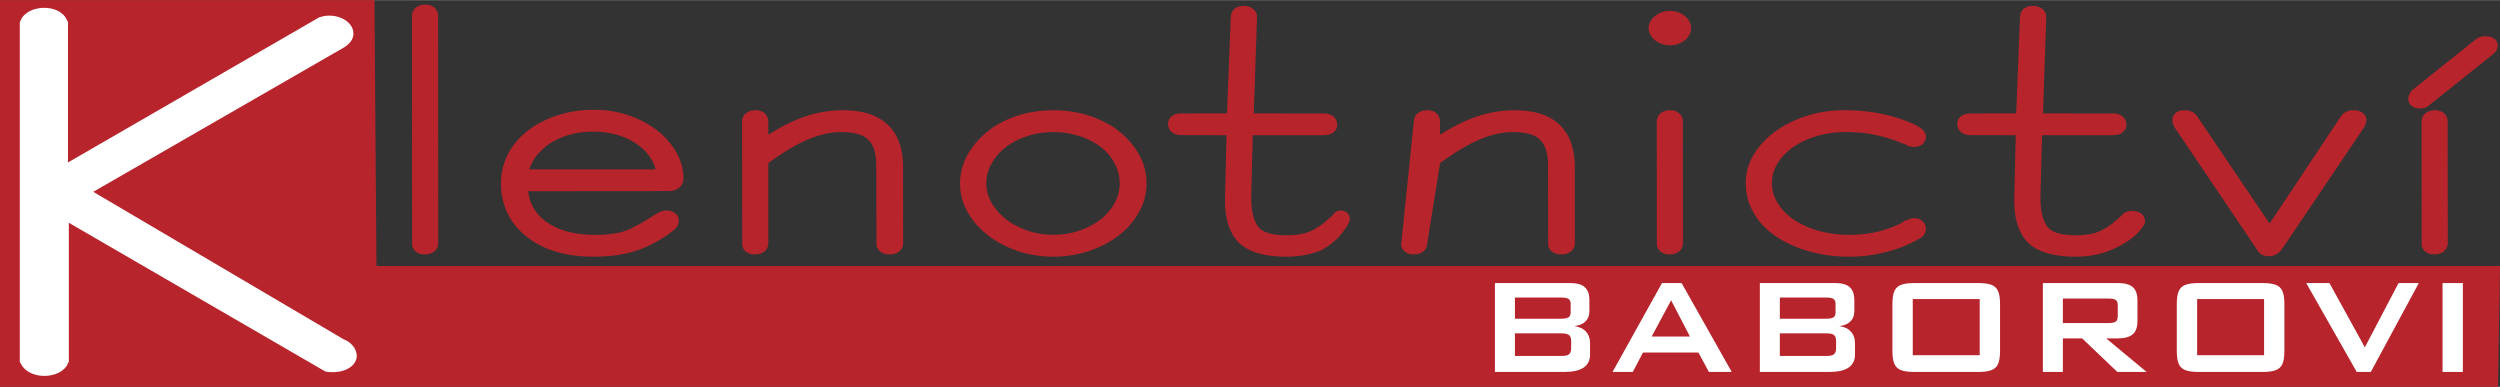
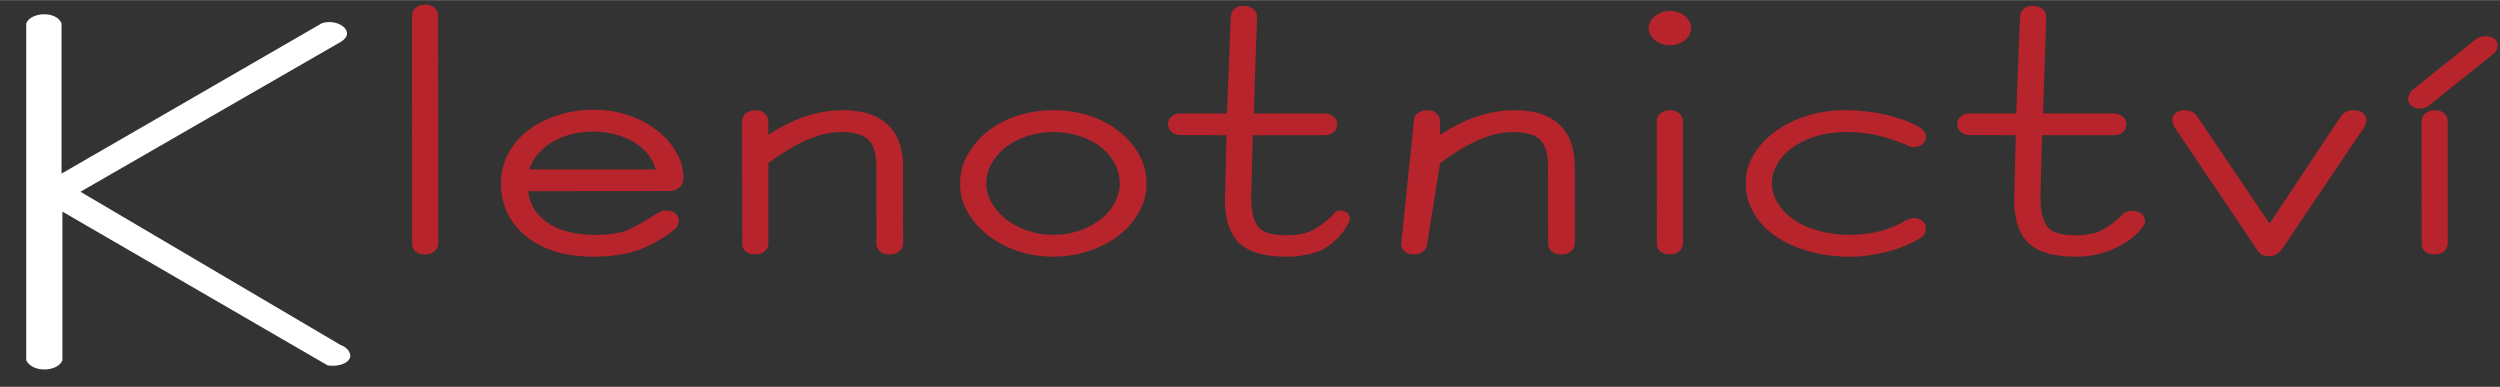
<svg xmlns="http://www.w3.org/2000/svg" version="1.1" id="Vrstva_1" x="0px" y="0px" viewBox="0 0 5498 850.39" width="5498" height="851" style="enable-background:new 0 0 5498 850.39;" xml:space="preserve">
  <rect x="0" y="0" width="5498" height="850.39" fill="#333333" stroke="none" />
  <style type="text/css">
	.st0{fill-rule:evenodd;clip-rule:evenodd;fill:#B8242B;}
	.st1{fill-rule:evenodd;clip-rule:evenodd;fill:#FFFFFF;}
	.st2{fill:none;stroke:#FFFFFF;stroke-width:28.346;stroke-miterlimit:22.926;}
</style>
-   <path class="st0" d="M0,0h823.53l4.37,584.73H5498l-4.37,265.66c-1086.05,0-4407.59,0-5493.62,0V0z" />
  <path class="st0" d="M5445.19,85.84l-141.31,112.88c-1.62,2.19-3.15,4.29-4.54,6.6c-2.87,5.46-3.46,9.16-2.96,15.2l1.28,4.32  l2.53,4.32l3.78,3.77l4.61,2.8l4.83,1.7c4.34,0.77,7.77,1.1,12.21,0.89l6.46-1.34c4.57-1.75,8.16-3.7,11.55-6.92l139.44-111.45  l4.01-3.96c3.85-4.86,5.44-8.51,6.03-14.41l-0.43-4.25l-1.54-4.46l-2.92-4.27l-4.06-3.49l-4.58-2.37l-4.51-1.37  c-3.92-0.6-7.19-0.86-11.14-0.74C5456.46,80,5451.07,81.74,5445.19,85.84 M5383.18,534.81l-0.24-270.19l-0.89-4.47l-1.78-4.57  l-3.02-4.55l-4.45-4.03l-5.51-2.93l-5.9-1.59l-5.52-0.43l-5.54,0.29l-5.38,0.96l-5.47,1.93l-5.14,3.11l-4.22,4.21l-2.83,4.83  l-1.46,4.92l-0.36,4.22l0.26,272.01l1.05,4.43l2.12,4.54l3.45,4.3l4.67,3.54l5.38,2.37l5.43,1.22l10.5,0.05l5.39-0.97l5.46-1.93  l5.15-3.12l4.21-4.21l2.83-4.83l1.46-4.9L5383.18,534.81z M5018.84,547.21l181.19-268.73c2.08-4.98,3.78-9.27,4.19-14.6l-0.51-4.54  l-1.86-4.89l-3.38-4.48l-4.48-3.49l-4.87-2.28l-4.76-1.32c-4.43-0.61-8.2-0.86-12.66-0.67c-4.04,0.54-7.1,1.3-10.86,2.65  c-3.69,1.88-6.2,3.57-9.19,6.22l-2.33,2.67l-158.08,237.59l-160.47-237.65c-2.55-2.91-4.78-4.87-8.08-7.1  c-3.64-1.86-6.57-2.92-10.61-3.9c-4.13-0.55-7.5-0.63-11.65-0.44l-4.56,0.71l-4.78,1.48l-4.75,2.51l-4.19,3.66l-2.96,4.44  l-1.57,4.61c-0.29,3.02-0.46,5.38,0.07,8.37c0.89,3.61,2.25,6.96,3.72,10.44c60.92,90.35,122.07,180.61,182.76,271.12  c0.83,1.21,1.68,2.43,2.58,3.63c3.32,4.35,6.82,6.55,12.37,8.53c3.98,0.98,7.32,1.35,11.46,1.44l4.33-0.31l4.66-1.05l8.12-3.76  c3.47-2.51,6.07-4.85,8.88-7.92L5018.84,547.21z M4646.66,297.06l9.31-0.88l5.04-1.42l5.06-2.45l4.59-3.66l3.41-4.67l1.86-5.01  l0.52-4.77l-0.43-4.93l-1.46-4.91l-2.82-4.82l-4.21-4.22l-5.16-3.11l-5.45-1.93l-5.39-0.97l-158.59-0.25l7.17-211.71l-0.39-4.45  l-1.46-4.91l-2.82-4.82l-4.21-4.22l-5.16-3.11l-5.45-1.93l-5.39-0.97l-5.41-0.28l-5.11,0.33l-5.42,1.21l-5.36,2.37l-4.67,3.53  l-3.46,4.31l-2.12,4.54l-1.3,8.03l-8.38,212.06l-104.32,0.18l-4.88,0.7l-5.05,1.43l-5.06,2.45l-4.59,3.67l-3.4,4.66l-1.86,5.02  l-0.51,4.75l0.42,4.92l1.46,4.91l2.83,4.85l4.22,4.2l5.14,3.11l5.47,1.93l5.39,0.97l103.79,0.24l-3.45,143.88  c0.11,17.71,1.82,35,6.99,52.19c3.58,11.05,8.29,21.1,15.35,30.85c4.76,6.19,9.85,11.45,16.28,16.43  c8.75,6.32,17.88,10.76,28.44,14.46c6.76,2.18,13.5,3.89,20.55,5.3c26.68,4.8,55.27,5.56,82.18,1.5c9.04-1.47,17.76-3.46,26.48-6.05  c6.01-1.88,11.83-4,17.61-6.38c22.92-9.89,44.51-22.74,60.56-40.22l4-5.15c3.78-4.2,6.61-7.95,8.69-13.01l0.67-3.77l-0.5-5.13  l-1.59-4.79l-3.03-4.58l-4.27-3.81l-4.97-2.66l-5.02-1.58c-4.13-0.66-7.72-1.02-11.9-0.92c-7.82,0.64-13.62,2.7-18.73,8.06  c-0.92,1.02-1.84,2.06-2.65,3.15c-2.96,2.31-5.56,4.83-8.3,7.33c-14.27,12.55-30.65,24.27-50.04,30.16  c-18.24,4.9-37.26,5.57-56.18,4.33c-16.73-1.37-36.39-4.61-46.78-17.27c-10.66-13.9-14.01-31.16-15.48-47.48  c-0.55-7.28-0.62-14.48-0.62-21.76l3.45-133.08H4646.66z M4172.5,494.41c-13.55,6.17-27.26,10.95-41.94,14.65  c-31.13,7.32-63.36,8.87-95.29,5.28c-33.84-4.09-66.29-14.68-93.05-33.42c-8.96-6.57-16.66-13.52-23.63-21.68  c-7.65-9.44-13.29-19.1-17.29-30.09l-1.62-5.25c-4.21-16.41-3.74-32.31,1.6-48.46c4.67-12.63,11.71-23.56,21.09-33.99  c2.1-2.22,4.24-4.38,6.47-6.5c26.47-24.12,62.08-38.14,99.74-42.98c26.59-3.17,53.96-2.14,80.41,1.57  c22.31,3.45,43.27,9.37,64.07,17.18c5.27,2.04,10.57,4.59,16.09,6.03c1.1,0.59,2.21,1.19,3.31,1.82c6.99,3.99,13.04,4.57,21.25,4.09  l4.96-1.02l5.01-2.03l4.56-3.15l3.52-4.01l2.22-4.33l1.1-4.21l0.34-4.48l-0.63-4.35l-1.75-4.2l-5.05-6.35  c-8.89-7.57-19.86-12.37-30.97-16.98c-28.18-11.11-58.14-18.66-88.75-22.46c-32.26-3.75-65.53-4.46-97.65,0.5  c-5.14,0.84-10.21,1.8-15.27,2.9c-23.81,5.36-46,13.76-66.97,24.94c-12.42,6.95-23.65,14.5-34.44,23.27l-6.73,5.88  c-15.29,14.36-27.22,29.72-36.23,47.68c-4.15,9.03-7.17,17.82-9.35,27.36l-1.41,8.09c-1.89,15.7-1.12,30.71,2.14,46.25  c1,4.1,2.13,8.14,3.42,12.21c5.27,14.97,12.54,28.09,22.51,41.15c6.53,8.04,13.52,15.25,21.52,22.25  c9.6,7.96,19.62,14.82,30.69,21.21c25.69,14.15,53.6,23.95,83.26,29.71c32.15,5.93,65.53,7.33,98.19,3.91  c38.84-4.46,77.92-15.33,111.18-33.42l5.8-3.39c4.72-1.84,7.75-4.29,11.04-7.68c2.13-2.86,3.39-5.16,4.58-8.4  c0.76-3.62,0.81-6.37,0.57-10.05l-0.96-4.18l-1.97-4.31l-3.24-4.18l-4.48-3.46l-5.15-2.35l-5.24-1.21l-5.68-0.38  c-7.38,0.99-13.6,3.72-20.38,6.32l-5.55,3.81C4179.14,491.19,4175.85,492.82,4172.5,494.41z M3672.27,23.6  c-4.61,0.18-8.52,0.64-13,1.56c-4.38,1.28-7.98,2.68-12,4.65c-3.77,2.26-6.89,4.49-10.17,7.26c-3.05,3.07-5.3,5.85-7.58,9.4  c-1.87,3.85-2.95,7.05-3.75,11.18c-0.26,4.14-0.05,7.49,0.75,11.6c1.34,3.98,2.83,7.06,5.17,10.7c2.66,3.27,5.25,5.89,8.58,8.69  c3.53,2.54,6.82,4.51,10.83,6.47c4.22,1.64,7.95,2.74,12.47,3.65c4.5,0.53,8.46,0.68,13.02,0.53c4.43-0.49,8.24-1.21,12.52-2.37  c4.13-1.49,7.58-3.06,11.34-5.16l6.78-4.95c3.28-3.2,5.57-6.02,7.94-9.78c1.85-3.98,2.91-7.31,3.67-11.54  c0.23-4.1,0.06-7.46-0.67-11.49c-1.22-3.88-2.59-6.95-4.72-10.5c-2.49-3.3-4.93-5.94-8.05-8.78c-3.63-2.75-6.91-4.77-11.08-6.82  c-4.41-1.68-8.27-2.76-12.95-3.66L3672.27,23.6z M3701.17,534.81l-0.24-270.19l-0.89-4.47l-1.78-4.57l-3.02-4.55l-4.45-4.03  l-5.51-2.93l-5.9-1.59l-5.52-0.43l-5.54,0.29l-5.38,0.96l-5.47,1.93l-5.14,3.11l-4.22,4.21l-2.83,4.83l-1.46,4.92l-0.36,4.22  l0.26,272.01l1.05,4.43l2.12,4.54l3.45,4.3l4.67,3.54l5.38,2.37l5.42,1.22l10.5,0.05l5.39-0.97l5.46-1.93l5.15-3.12l4.21-4.21  l2.83-4.83l1.46-4.9L3701.17,534.81z M3199.38,336c30.82-19.62,64.51-37.55,102.56-43.85c16.07-2.45,32.14-2.72,48.3-0.55  c14.26,2.17,27.51,6.21,37.28,15.9c14.39,15.17,16.71,37.07,16.87,55.98l0.31,175.31l1.25,4.67l2.48,4.72l3.86,4.27l4.93,3.32  l5.43,2.13l5.39,1.07l10.49,0.02l5.39-0.97l5.46-1.93l5.15-3.12l4.21-4.21l2.83-4.83l1.46-4.9l0.37-4.23l-0.12-174.63  c-0.35-6.91-0.93-13.67-1.79-20.53c-1.79-10.59-4.26-20.35-8.06-30.52c-2.42-5.56-5.02-10.74-8.08-16.04  c-3.31-5-6.71-9.53-10.66-14.15c-4.22-4.37-8.43-8.19-13.23-12.05c-5.1-3.6-10.06-6.69-15.62-9.7c-5.86-2.78-11.53-5.09-17.69-7.25  l-12.82-3.48c-39.93-8.04-81.8-4.48-120.3,7.12c-31.72,9.93-60.81,25.19-88,42.32l-0.24-31.27l-0.89-4.47l-1.78-4.57l-3.02-4.55  l-4.45-4.03l-5.51-2.93l-5.9-1.59l-5.53-0.43l-5.54,0.29l-5.38,0.97l-5.46,1.93l-5.14,3.11l-4.22,4.21l-2.83,4.83l-1.46,4.92  l-0.36,4.22l-28,272.01l1.05,4.43l2.12,4.54l3.45,4.3l4.67,3.54l5.38,2.37l5.43,1.22l10.5,0.05l5.39-0.97l5.46-1.93l5.15-3.12  l4.21-4.21l2.83-4.83l1.46-4.9l0.37-4.23l28.27-176.4C3177.55,350.65,3188.29,343.16,3199.38,336z M2910.99,297.06l9.31-0.88  l5.04-1.42l5.06-2.45l4.59-3.66l3.41-4.67l1.86-5.01l0.52-4.77l-0.43-4.93l-1.46-4.91l-2.82-4.82l-4.21-4.22l-5.16-3.11l-5.45-1.93  l-5.39-0.97l-158.59-0.25l7.17-211.71l-0.39-4.45l-1.46-4.91l-2.82-4.82l-4.21-4.22l-5.16-3.11l-5.45-1.93l-5.39-0.97l-5.41-0.28  l-5.11,0.33l-5.42,1.21l-5.36,2.37l-4.67,3.53l-3.45,4.31l-2.12,4.54l-1.3,8.03l-8.38,212.06l-104.31,0.18l-4.89,0.7l-5.05,1.43  l-5.06,2.45l-4.59,3.67l-3.4,4.66l-1.86,5.02l-0.51,4.75l0.42,4.92l1.46,4.91l2.83,4.85l4.22,4.2l5.14,3.11l5.47,1.93l5.39,0.97  l103.79,0.24l-3.45,143.88c0.11,17.71,1.82,35,6.99,52.19c3.58,11.05,8.29,21.1,15.35,30.85c4.76,6.19,9.85,11.45,16.27,16.43  c8.75,6.32,17.88,10.76,28.44,14.46c6.76,2.18,13.5,3.89,20.55,5.3c26.68,4.8,55.27,5.56,82.18,1.5c9.04-1.47,17.76-3.46,26.48-6.05  c6.01-1.88,11.83-4,17.61-6.38c32.26-18.42,47.43-40.6,57.3-57.15c14.68-24.62-20.62-40.38-33.4-20.41  c-0.92,1.02-1.84,2.06-2.65,3.15c-2.96,2.31-5.56,4.83-8.3,7.33c-14.27,12.54-30.65,24.27-50.04,30.16  c-18.24,4.9-37.26,5.57-56.18,4.33c-16.72-1.37-36.39-4.6-46.78-17.27c-10.66-13.9-14.01-31.16-15.48-47.48  c-0.55-7.28-0.62-14.48-0.62-21.76l3.44-133.08H2910.99z M2316.4,290.11c3.89,0.04,7.77,0.14,11.67,0.32  c32.46,2.1,62.42,11.35,88.08,28.95c2.47,1.78,4.88,3.61,7.26,5.51c17.44,14.65,29.42,32.25,35.6,52.67  c2.81,10.53,3.85,20.62,3.34,31.44l-0.55,5.72c-3.61,25.08-17.04,46.94-37.68,64.63c-21.96,17.9-49.08,29.66-78.61,34.62  c-18.37,2.74-36.34,2.89-54.75,0.44l-7.1-1.17c-23.33-4.61-44.56-13.26-63.58-25.82c-2.64-1.83-5.22-3.7-7.74-5.62  c-18.72-14.89-32.8-33-39.75-54.29c-2.65-9.1-3.76-17.8-3.61-27.16c0.17-3.72,0.52-7.35,1.04-11.03c3.97-22.6,15.88-42.25,33.63-59  l4.57-4.03c20.74-17.04,46.3-27.89,74.11-33.21C2293.73,291.14,2304.8,290.22,2316.4,290.11z M2316.39,242.1  c-23.39,0.1-46.05,2.83-68.4,8.83c-21.2,5.87-40.61,14.24-58.79,25.39c-10.2,6.59-19.27,13.64-28.02,21.64l-6.12,5.98  c-14.96,15.66-26.48,32.37-34.6,51.49c-1.48,3.83-2.82,7.65-4.05,11.55c-4.54,16.22-5.93,31.8-4.62,48.46  c1.06,9.53,2.93,18.52,5.85,27.78c1.35,3.87,2.82,7.65,4.43,11.46c7.04,15.27,16.14,28.74,27.81,41.72  c8.09,8.56,16.67,16.19,26.29,23.5l7.41,5.25c23.47,15.51,49.37,26.68,77.89,33.19c40.67,8.87,84.2,7.79,124.06-3.65  c24.29-7.14,46.51-17.57,66.73-31.25c9.72-6.87,18.4-14.11,26.65-22.31l5.81-6.24c12.48-14.44,21.95-29.52,28.71-46.6  c3.35-9.41,5.63-18.55,7.03-28.32c1.28-11.34,1.27-22.21,0.05-33.54c-1.35-9.66-3.51-18.74-6.73-28.04l-3.09-7.69  c-8.1-17.65-19.02-33.12-33.09-47.63c-9.34-9.19-19.19-17.22-30.37-24.67l-7.67-4.74c-22.21-12.67-46.04-21.55-71.85-26.74  C2350.74,243.68,2333.75,242.17,2316.39,242.1z M1716.38,339.73c29.7-19.51,62.4-37.71,98.85-45.81  c11.52-2.39,22.84-3.72,34.72-3.81c18.51,0.14,38.58,2.03,53.84,12.02c20.25,14.15,23.17,40.37,23.33,61.34l0.32,175.33l1.25,4.68  l2.48,4.7l3.84,4.27l4.94,3.33l5.42,2.13l5.39,1.07l10.49,0.02l5.39-0.97l5.48-1.93l5.13-3.12l4.22-4.2l2.83-4.85l1.46-4.91  l0.36-4.23l-0.12-174.62c-0.35-6.91-0.93-13.67-1.79-20.53c-1.79-10.59-4.26-20.35-8.05-30.52c-2.42-5.56-5.02-10.74-8.08-16.04  c-3.31-5.01-6.72-9.54-10.66-14.16c-4.23-4.36-8.44-8.19-13.23-12.05c-5.09-3.6-10.06-6.69-15.61-9.7  c-5.86-2.77-11.53-5.09-17.7-7.25l-12.82-3.48c-39.88-8.03-81.85-4.5-120.3,7.12c-31.72,9.93-60.8,25.21-88.01,42.33l-0.23-31.27  l-0.89-4.48l-1.78-4.58l-3.03-4.54l-4.43-4.03l-5.54-2.93l-5.89-1.59l-5.53-0.43l-5.54,0.29l-5.38,0.97l-5.45,1.93l-5.15,3.11  l-4.22,4.22l-2.83,4.83l-1.46,4.91l-0.37,4.22l0.27,272.03l1.05,4.42l2.12,4.54l3.45,4.31l4.68,3.54l5.36,2.37l5.43,1.22l10.5,0.05  l5.39-0.97l5.48-1.93l5.14-3.12l4.22-4.2l2.83-4.85l1.46-4.91l0.36-4.23V358.41C1698.39,351.97,1707.31,345.75,1716.38,339.73z   M1190.91,330.04c4.07-3.87,8.27-7.43,12.81-10.87c20.01-14.5,43.32-23.25,68.8-27.64c33.12-5.1,68-2.32,98.89,9.5  c19.89,8.05,36.98,19.16,50.57,34.21c7.16,8.37,12.45,16.99,16.6,26.8c1.31,3.35,2.46,6.71,3.49,10.15H1163.9  C1168.89,356.2,1178.4,342.45,1190.91,330.04z M1502.58,397.89c3.12-34.27-13.34-67.34-37.65-93.66c-3.75-3.86-7.6-7.55-11.63-11.17  c-28.49-24.37-64.59-41.13-103.69-48.29c-29.7-5.16-60.44-4.73-90.12,0.23c-29.21,5.18-56.15,15.1-80.86,29.68  c-10.18,6.31-19.33,13.05-28.09,20.8c-8.47,7.88-15.72,16.01-22.38,25.11c-6.5,9.37-11.77,18.8-16.19,29.05  c-2.05,5.17-3.82,10.3-5.37,15.6c-7.89,30.23-6.15,61.57,4.22,91.2c3.97,10.33,8.77,19.79,14.94,29.29  c2.37,3.42,4.83,6.75,7.44,10.07c11.21,13.45,23.86,24.56,39.09,34.63c10.4,6.51,20.95,11.91,32.57,16.68  c12.04,4.64,24.05,8.18,36.84,11c13.54,2.72,26.9,4.43,40.76,5.41c36.41,1.99,73.98-0.24,108.89-9.97  c24.38-7.1,46.5-17.78,67.17-31.01c8.87-5.82,17.62-11.97,25.64-18.68l3.97-4.38c3.14-4.84,4.37-8.53,4.72-14.06l-0.36-4.17  l-1.34-4.51l-2.62-4.49l-3.93-3.93l-4.79-2.9l-5.03-1.78l-4.86-0.87c-4.36-0.23-7.48-0.17-11.73,0.56  c-4.99,1.41-9.81,3.35-13.8,6.38l-2.19,0.85c-10.94,7.33-22.03,14.26-33.63,20.79c-11.72,6.42-23.8,13.04-36.85,17.23  c-10.19,3.06-20.44,4.86-31.1,6.08c-31.41,3.18-64.32,1.92-94.61-6.2l-6.69-2.01c-21.95-7.35-40.28-18.13-54.99-34.14l-3.6-4.29  c-11.12-14.55-17.19-30.49-19.19-47.82l312.56-0.28l6.25-1.04l6.22-2.04l5.85-3.3l4.92-4.56l3.41-5.43L1502.58,397.89z M906.05,34.2  l0.27,504.36l1.05,4.42l2.12,4.54l3.44,4.3l4.68,3.54l5.36,2.37l5.43,1.22l10.5,0.05l5.39-0.97l5.48-1.93l5.13-3.12l4.22-4.2  l2.83-4.85l1.46-4.91l0.36-4.23l-0.23-502.49l-0.89-4.48l-1.79-4.58l-3.03-4.54l-4.43-4.03l-5.54-2.93l-5.89-1.59l-5.53-0.43  l-5.54,0.29l-5.39,0.97l-5.45,1.93l-5.16,3.11l-4.21,4.22l-2.82,4.82l-1.46,4.91L906.05,34.2z" />
  <path class="st1" d="M57.7,792.26V51.08c9.7-25.05,66.25-28.22,77.62,0v330.44L707.96,50.74c35.55-11.59,76.77,18.95,42.14,40.63  L176.94,421.42l572.09,336.99c14.1,4.99,20.42,14.75,21.34,22.53c1.44,12.12-17.34,26.45-49.73,22.36L137.2,465.06v327.2  C127.14,817.35,71.92,820.42,57.7,792.26z" />
-   <path class="st2" d="M57.7,792.26V51.08c9.7-25.05,66.25-28.22,77.62,0v330.44L707.96,50.74c35.55-11.59,76.77,18.95,42.14,40.63  L176.94,421.42l572.09,336.99c14.1,4.99,20.42,14.75,21.34,22.53c1.44,12.12-17.34,26.45-49.73,22.36L137.2,465.06v327.2  C127.14,817.35,71.92,820.42,57.7,792.26z" />
-   <path class="st1" d="M5371.64,817.68V622.19h44.74v195.49H5371.64z M5182.91,817.68l-111.07-195.49h51.06l77.87,141.33l74.15-141.33  h44.55l-105.6,195.49H5182.91z M4787.18,668.39c0-12.43,1.43-21.96,4.34-28.53c2.92-6.63,7.81-11.17,14.76-13.76  c6.88-2.59,16.38-3.91,28.54-3.91h141.41c12.16,0,21.65,1.33,28.53,3.91c6.95,2.59,11.86,7.13,14.77,13.76  c2.91,6.57,4.34,16.1,4.34,28.53v103.02c0,12.51-1.43,22.04-4.34,28.6c-2.92,6.63-7.82,11.17-14.77,13.77  c-6.88,2.59-16.38,3.91-28.53,3.91h-141.41c-12.16,0-21.66-1.33-28.54-3.91c-6.95-2.59-11.85-7.13-14.76-13.77  c-2.92-6.56-4.34-16.09-4.34-28.6V668.39z M4831.91,780.88h147.24V657.35h-147.24V780.88z M4637.21,656.28h-100.51v53.9h100.51  c7.26,0,12.47-1.01,15.51-3.09c3.1-2.08,4.66-6.19,4.66-12.31v-23.3c0-5.99-1.49-10.04-4.47-12.12  C4649.93,657.28,4644.71,656.28,4637.21,656.28z M4492.7,817.68V622.19h164.68c10.11,0,18.3,1.26,24.57,3.78  c6.27,2.53,10.98,6.57,14.08,12.12c3.11,5.55,4.65,12.87,4.65,22.03v45.83c0,13.45-3.47,23.17-10.48,29.04  c-7.01,5.93-17.93,8.9-32.82,8.9h-25.44l88.91,73.79h-64.4l-77.37-73.79h-42.38v73.79H4492.7z M4161.81,668.39  c0-12.43,1.43-21.96,4.34-28.53c2.92-6.63,7.82-11.17,14.77-13.76c6.88-2.59,16.38-3.91,28.55-3.91h141.4  c12.16,0,21.65,1.33,28.54,3.91c6.95,2.59,11.85,7.13,14.76,13.76c2.92,6.57,4.34,16.1,4.34,28.53v103.02  c0,12.51-1.43,22.04-4.34,28.6c-2.92,6.63-7.82,11.17-14.76,13.77c-6.89,2.59-16.39,3.91-28.54,3.91h-141.4  c-12.17,0-21.67-1.33-28.55-3.91c-6.95-2.59-11.85-7.13-14.77-13.77c-2.92-6.56-4.34-16.09-4.34-28.6V668.39z M4206.54,780.88  h147.24V657.35h-147.24V780.88z M4016.25,654.07h-102.01v46.52h102.01c7.14,0,12.35-0.94,15.64-2.84c3.28-1.96,4.9-5.68,4.9-11.17  v-18.49c0-5.49-1.61-9.22-4.9-11.17C4028.59,655.02,4023.38,654.07,4016.25,654.07z M4016.25,732.78h-102.01v49.74h102.01  c8.12,0,13.77-1.2,16.88-3.6c3.17-2.4,4.78-7.07,4.78-13.95v-14.84c0-6.75-1.6-11.36-4.78-13.76  C4030.02,733.98,4024.37,732.78,4016.25,732.78z M3870.25,817.68V622.19h164.74c10.05,0,18.18,1.26,24.45,3.78  c6.2,2.53,10.85,6.57,13.96,12.12c3.11,5.55,4.65,12.87,4.65,22.03v23.8c0,9.53-2.85,17.05-8.56,22.67  c-5.65,5.62-13.84,9.03-24.5,10.29c11.04,1.45,19.54,5.49,25.5,12.12c6.02,6.57,9,15.09,9,25.44v24.93  c0,25.56-18.8,38.32-56.53,38.32H3870.25z M3632.36,739.79h84.2l-41.44-79.66L3632.36,739.79z M3546.3,817.68l108.77-195.49h43.12  l110.26,195.49h-50.19l-23.15-42.74h-121.86l-22.39,42.74H3546.3z M3433.63,654.07h-102v46.52h102c7.14,0,12.35-0.94,15.64-2.84  c3.28-1.96,4.91-5.68,4.91-11.17v-18.49c0-5.49-1.62-9.22-4.91-11.17C3445.98,655.02,3440.76,654.07,3433.63,654.07z   M3433.63,732.78h-102v49.74h102c8.13,0,13.78-1.2,16.88-3.6c3.17-2.4,4.78-7.07,4.78-13.95v-14.84c0-6.75-1.6-11.36-4.78-13.76  C3447.4,733.98,3441.76,732.78,3433.63,732.78z M3287.63,817.68V622.19h164.74c10.05,0,18.18,1.26,24.44,3.78  c6.21,2.53,10.86,6.57,13.96,12.12c3.11,5.55,4.66,12.87,4.66,22.03v23.8c0,9.53-2.86,17.05-8.57,22.67  c-5.65,5.62-13.84,9.03-24.5,10.29c11.04,1.45,19.54,5.49,25.5,12.12c6.01,6.57,8.99,15.09,8.99,25.44v24.93  c0,25.56-18.8,38.32-56.53,38.32H3287.63z" />
</svg>